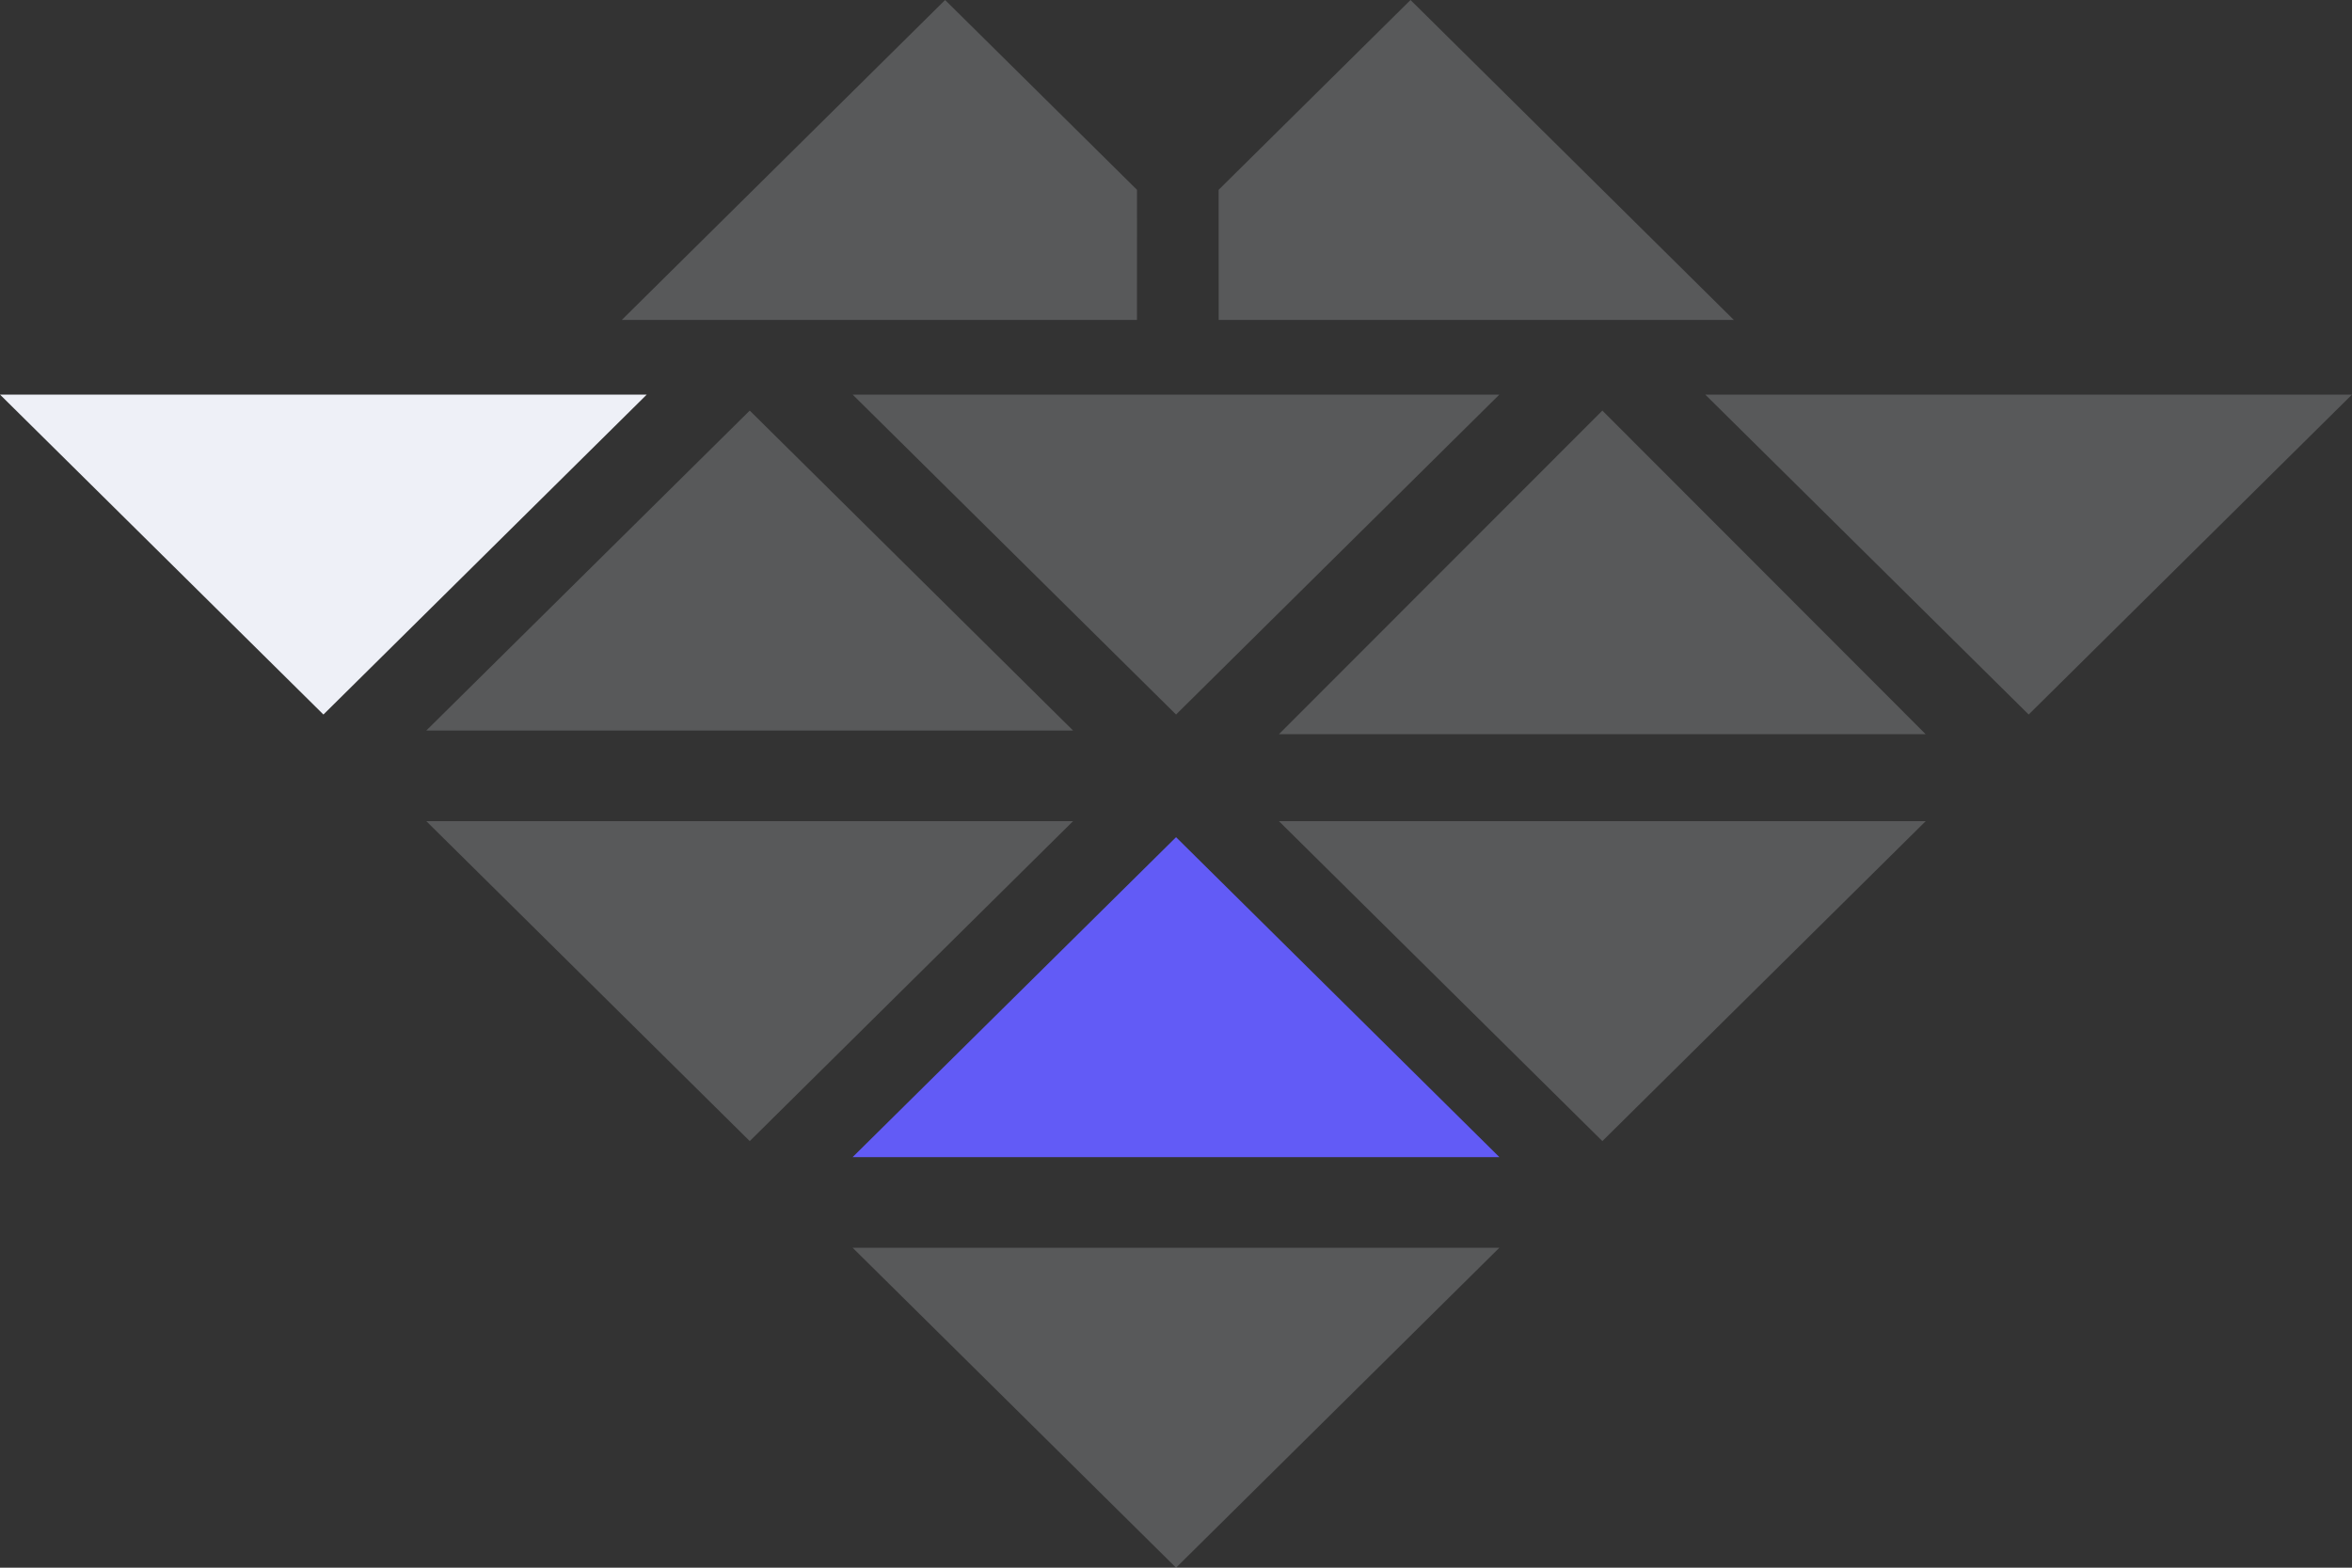
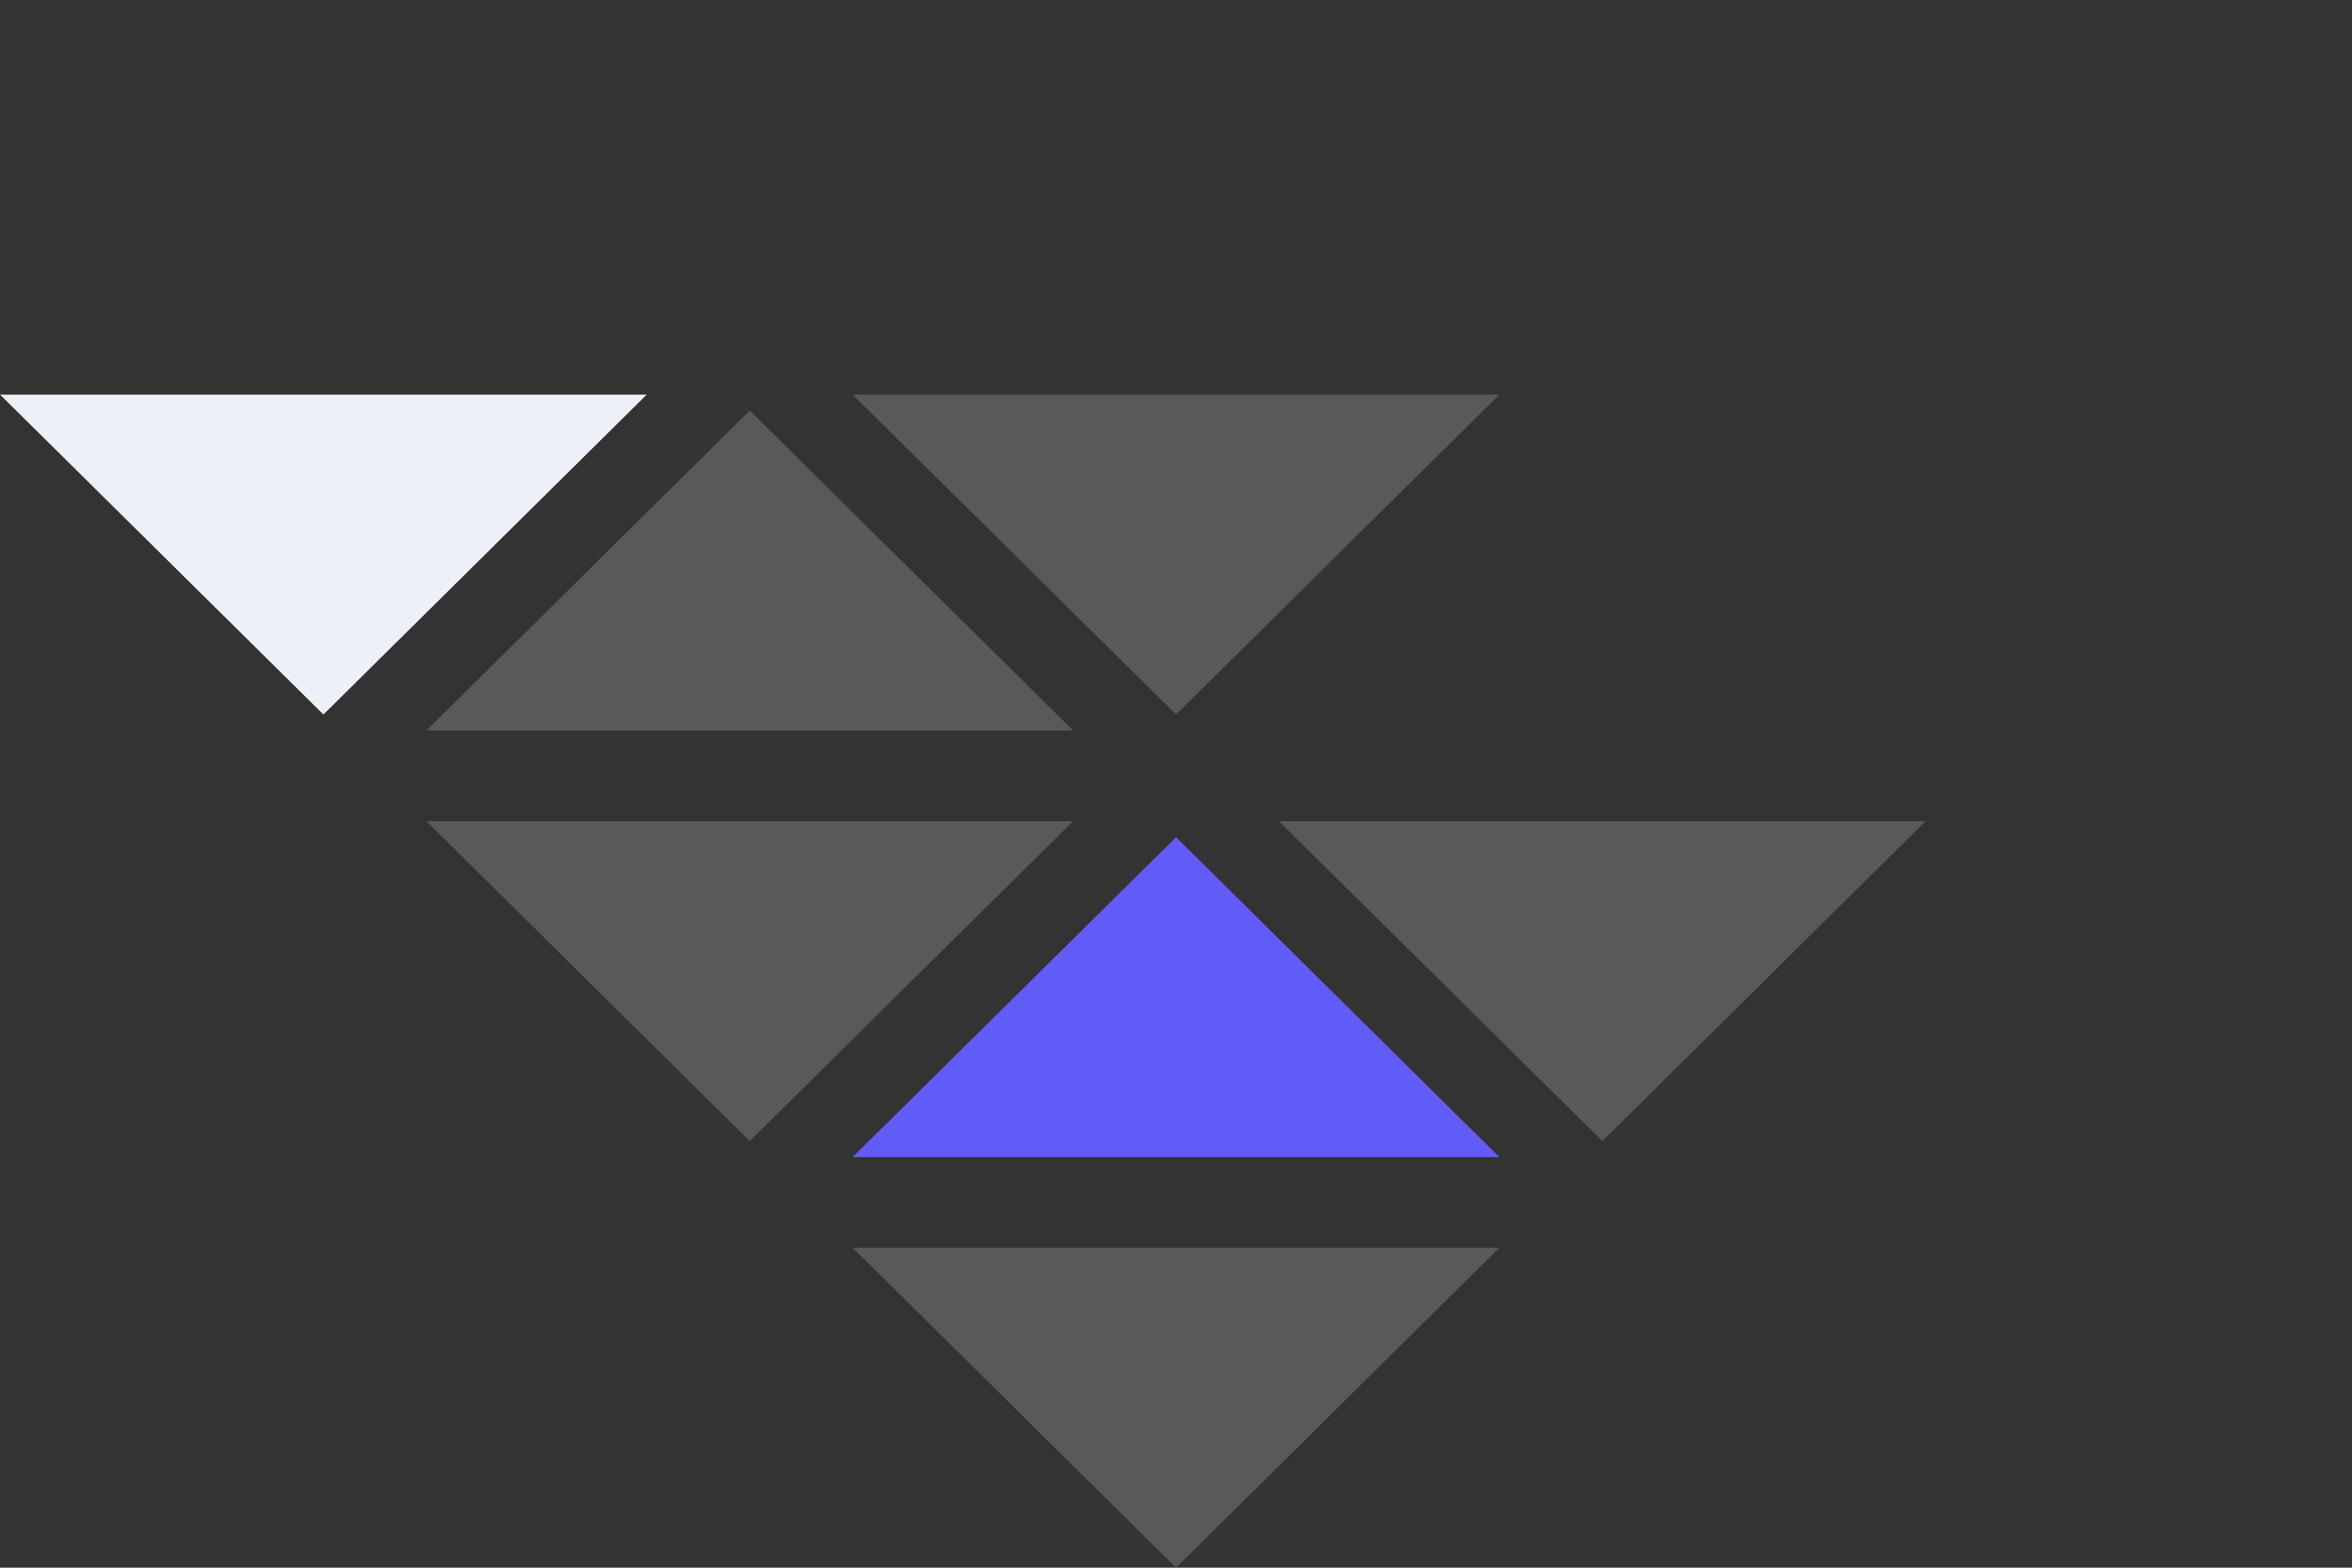
<svg xmlns="http://www.w3.org/2000/svg" height="60" width="90" fill-rule="evenodd">
  <rect width="100%" height="100%" fill="#333333" stroke="none" />
  <g fill="#eef0f7">
    <path d="M24.748 15.102L12.376 27.347 0 15.102z" />
    <path d="M57.374 15.102L45.002 27.347 32.626 15.102zM41.061 31.429L28.689 43.673 16.313 31.429zm16.313 16.326L45.002 60 32.626 47.755zm16.313-16.326L61.315 43.673 48.939 31.429zm-32.626-3.47L28.689 15.714 16.313 27.959z" fill-opacity=".4" opacity=".5" />
  </g>
  <path d="M57.374 44.286L45.002 32.041 32.626 44.286z" fill="#625bf6" />
-   <path d="M73.687 28.1L61.315 15.714 48.939 28.1zm-7.341-15.855L53.974 0l-7.343 7.265.002 4.98zm-42.553 0L36.165 0l7.343 7.265-.002 4.98zM90 15.102L77.628 27.347 65.252 15.102z" fill-opacity=".4" opacity=".5" fill="#eef0f7" />
</svg>